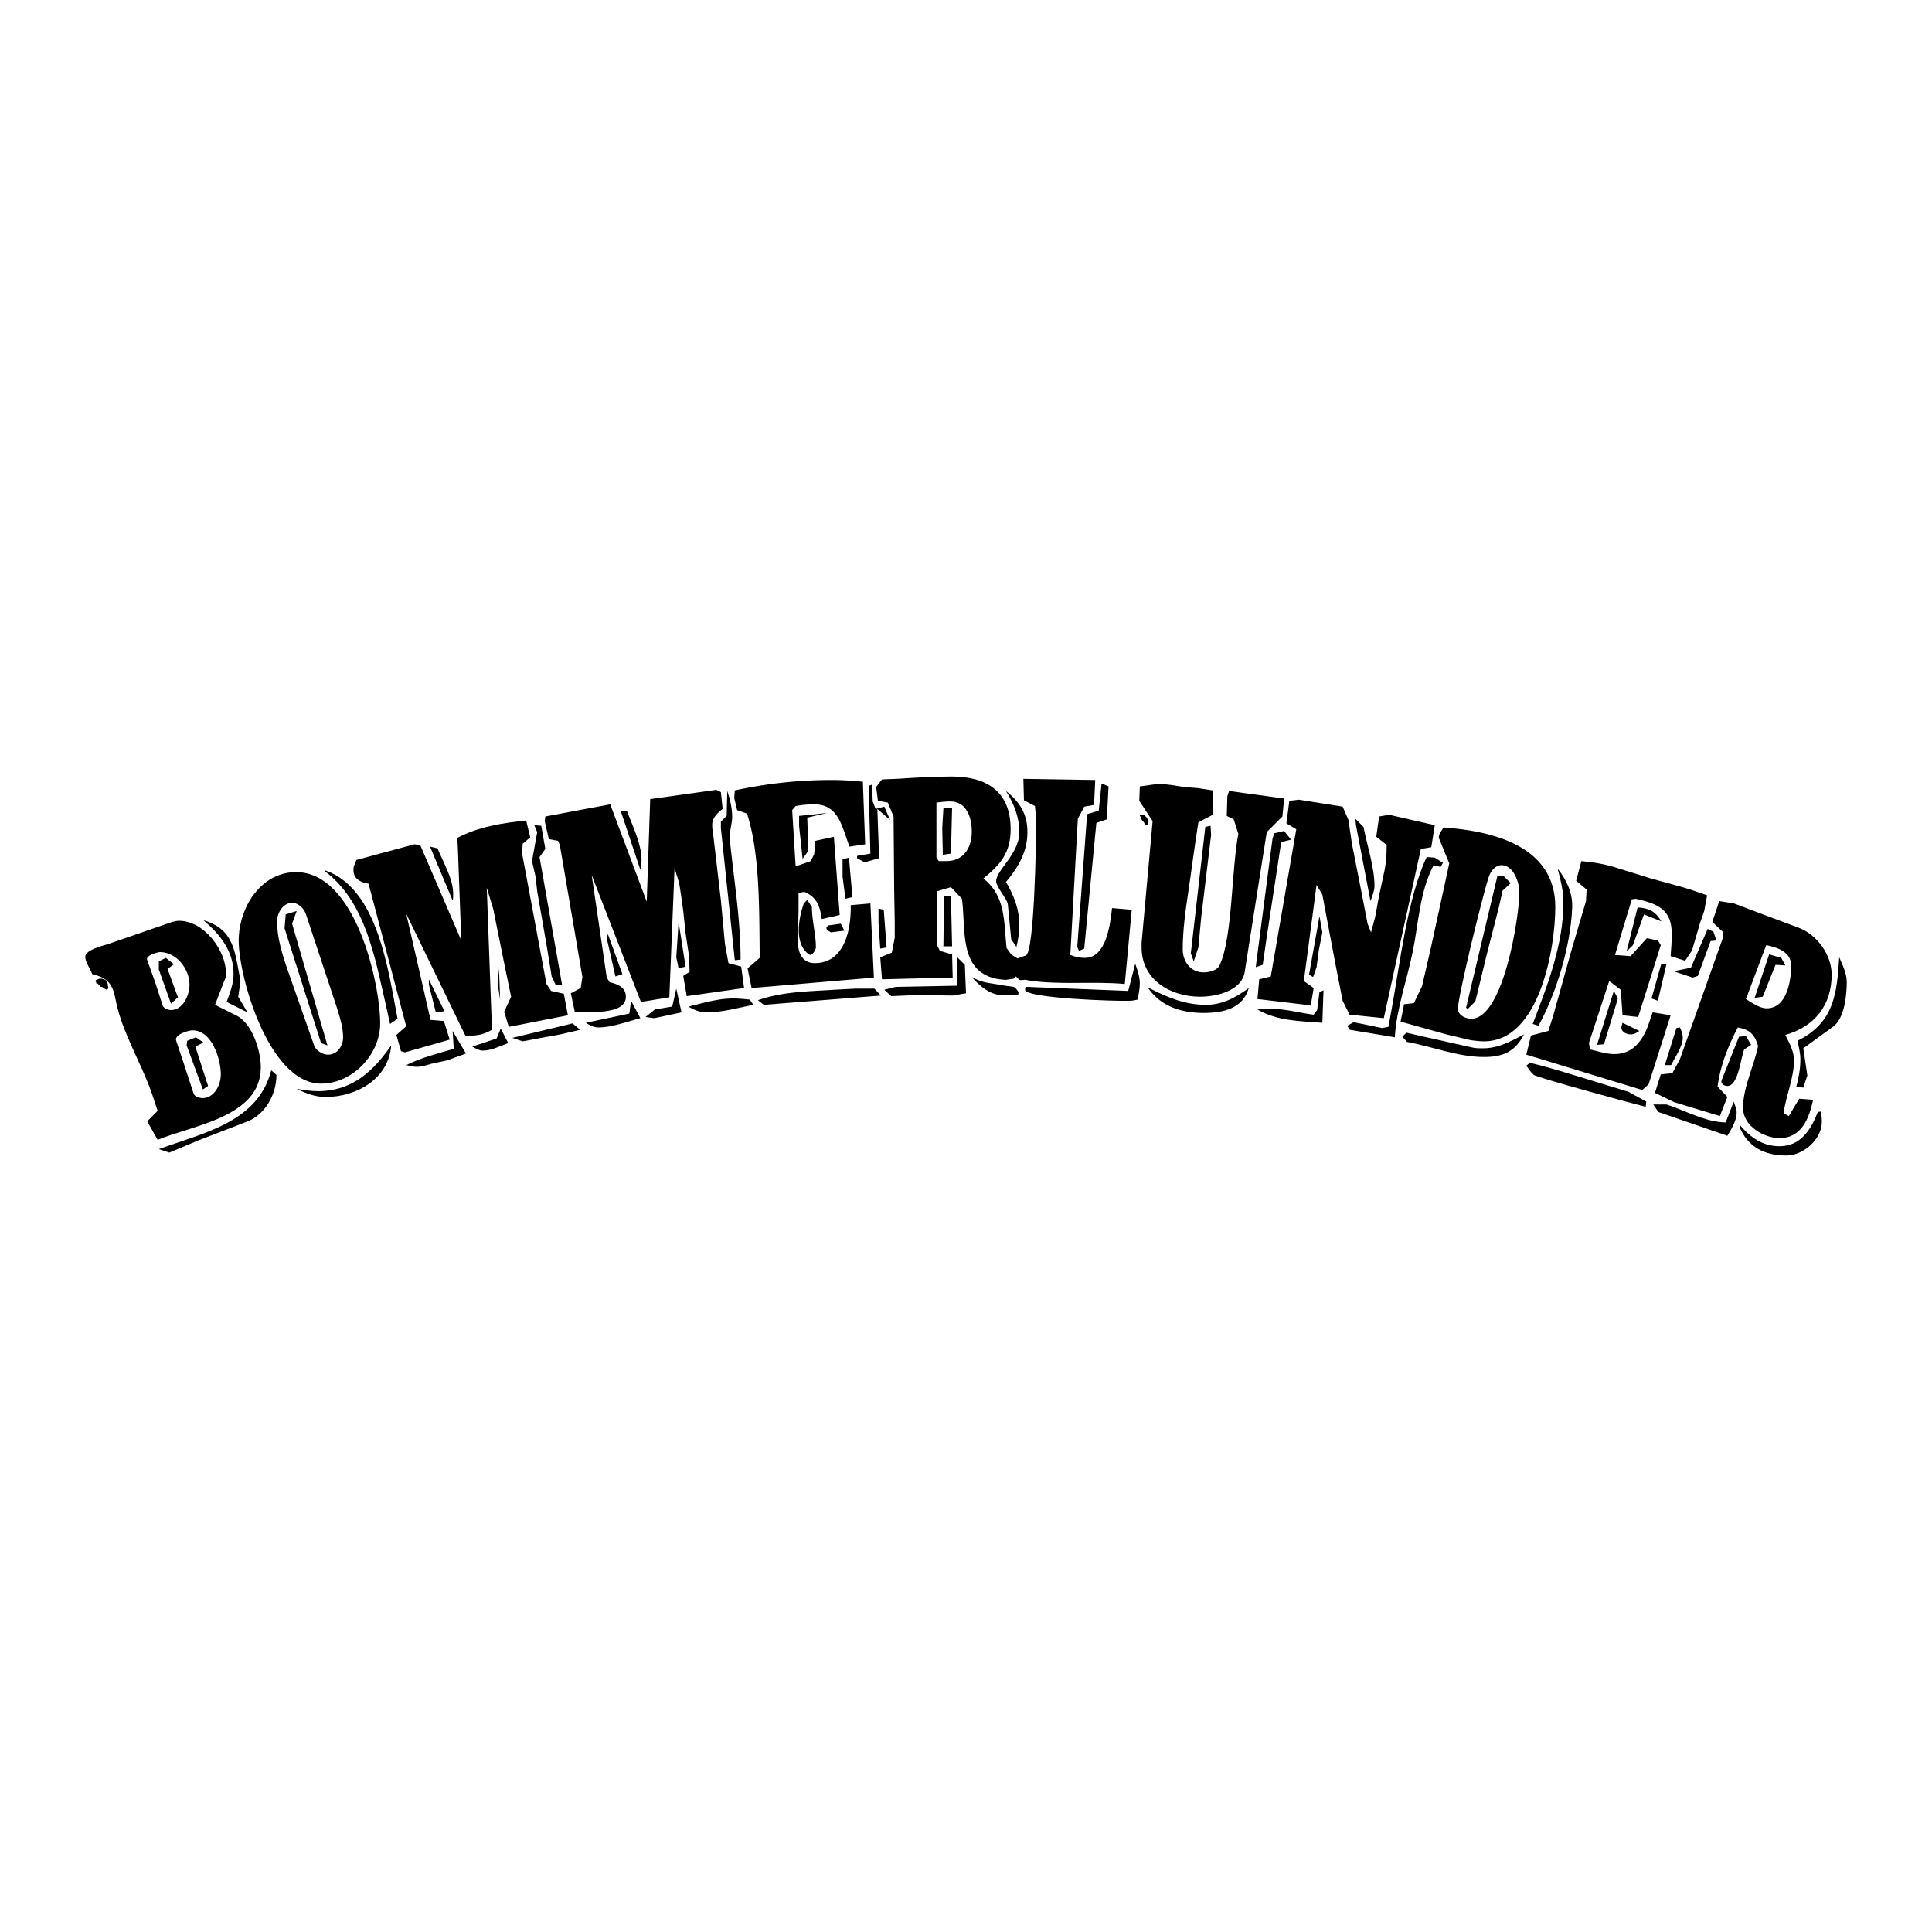
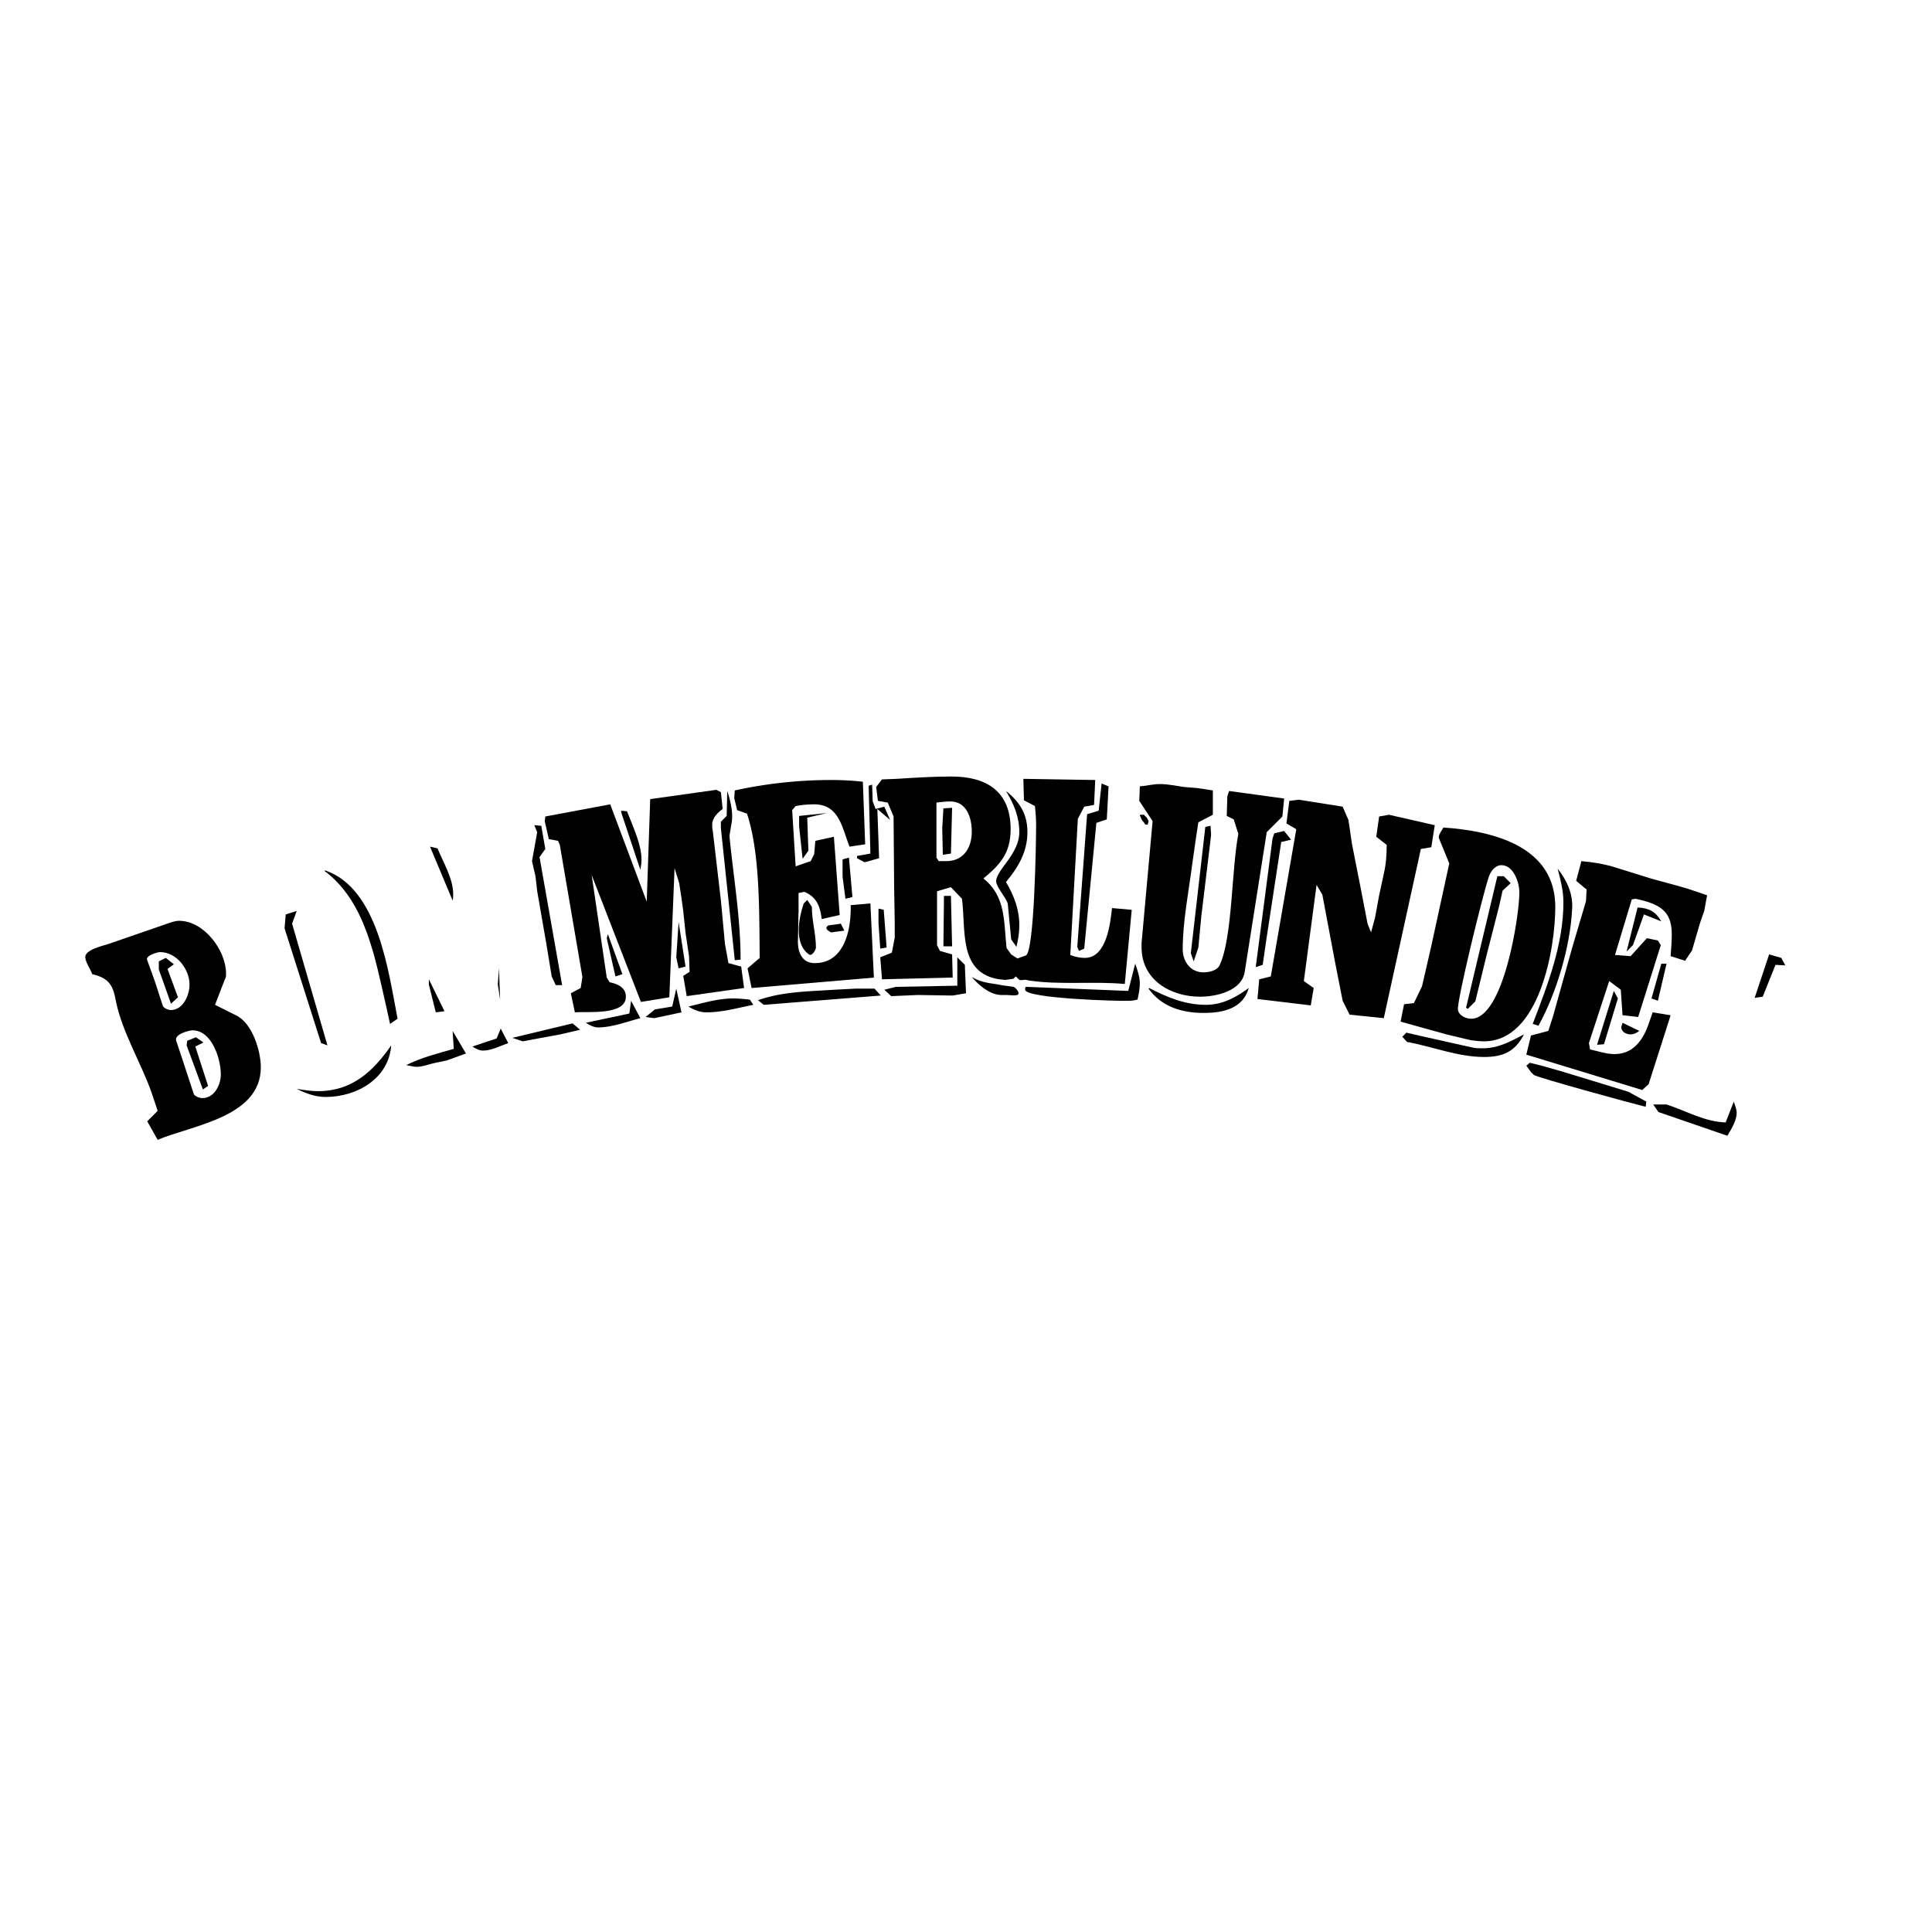
<svg xmlns="http://www.w3.org/2000/svg" width="2500" height="2500" viewBox="0 0 192.756 192.756">
  <g fill-rule="evenodd" clip-rule="evenodd">
    <path fill="#fff" d="M0 0h192.756v192.756H0V0z" />
    <path d="M15.73 113.721l-1.041-1.85 1.041-1.041-.578-1.734c-1.041-3.006-2.948-6.07-3.584-9.191-.289-1.619-.693-2.312-2.37-2.717-.173-.52-.636-1.099-.694-1.677-.058-.751 1.792-1.156 2.312-1.33l6.359-2.197c.231-.058.462-.116.694-.116 2.486 0 4.683 2.948 4.683 5.26 0 .232 0 .404-.115.578l-.983 2.545 2.082 1.041c1.619.75 2.486 3.525 2.486 5.201-.001 4.974-6.881 5.782-10.292 7.228z" />
-     <path d="M9.603 97.996l-.059-.057v-.115l.059-.058h.057l.232-.116h.289l.231.057.058.059h.057l.058.115.058.058.116.231v.174l.057.174v.056l-.115.174h-.058l-.116-.059-.115-.056-.231-.174h-.116l-.289-.289-.058-.059h-.115V97.996zM15.846 114.646c4.625-1.676 9.886-2.717 11.215-7.863l.521.463c0 1.908-1.098 3.99-3.006 4.684l-4.798 1.85-2.89 1.215-1.042-.349zM20.297 91.811c3.122.925 3.122 3.18 3.7 6.07l-.231 1.561.925 1.561-2.082-1.039c.347-.926.694-1.852.694-2.775.001-2.314-1.329-3.933-3.006-5.378zM23.824 93.429c.173-3.122 2.312-6.417 5.723-6.417 5.955 0 8.383 11.158 8.383 15.089 0 3.121-2.775 6.012-5.896 6.012-5.377 0-8.441-11.388-8.21-14.684z" />
    <path d="M29.605 108.635c.694.115 1.445.23 2.139.23 3.353 0 5.492-1.965 7.284-4.566-.231 3.295-3.411 5.145-6.533 5.145-1.039-.001-1.965-.348-2.89-.809zM32.38 86.897l.058-.058c5.261 1.792 6.302 10 7.227 14.799l-.751.52-.405-1.85c-1.099-4.74-2.024-10.347-6.129-13.411z" />
-     <path d="M35.56 85.798l5.781-1.561.578.058 4.104 9.539-.347-9.366-.058-.867c2.081-1.099 4.509-1.503 6.879-1.734l.405 1.676-.752.636-.058.983 2.428 13.007.463.693 1.272.289.404 2.141-5.896 1.156-.462-1.504.693-1.504-.636-3.063-1.156-5.723-.636-2.081.52 14.165c-.867.52-1.676.635-2.66.576l-5.896-12.14 2.428 10.579 1.33.115.578 1.852-4.452 1.271-.405-.115-.462-1.619.982-.867-3.758-14.222c-.751-.115-1.503-.462-1.503-1.329 0-.231 0-.405.116-.578l.176-.463z" />
    <path d="M40.532 106.264c1.503-.752 3.122-1.156 4.741-1.619l-.116-1.791 1.33 2.254-1.908.693-1.099.232c-.636.115-1.271.404-1.908.404-.346.001-.693-.115-1.04-.173zM42.787 98.229v-.522l1.56 3.18-.867.115-.693-2.773zM42.902 84.469l.752.173c.578 1.445 1.561 3.006 1.561 4.567 0 .231 0 .462-.058.636l-2.255-5.376zM47.123 104.414l2.428-.809.405-.984.751 1.445c-.81.289-1.677.752-2.543.752-.348 0-.752-.23-1.041-.404zM49.666 98.229l.116-1.62.115 3.121-.231-1.501zM51.111 103.547l6.013-1.445.751.636-1.965.461-1.908.348-1.85.346-1.041-.346zM53.308 82.33l.694.058.405 2.312-.578.809 2.254 12.776h-.635l-.406-.867-.52-3.179-.925-5.319-.173-1.503-.347-1.503.52-2.891-.289-.693zM54.349 81.925l.058-.463 6.475-1.214 3.642 9.712.347-10.233 6.591-.925.462.231.174 1.676c-.462.347-1.041.867-1.041 1.561 0 .231 0 .404.058.636l.809 6.938.405 4.336.347 1.908 1.272.347.289 2.139-5.724.811-.347-2.023.636-.404-.058-1.562-.347-2.313-.231-2.196-.173-1.272-.231-1.503-.462-1.503-.522 12.891-2.833.463-4.914-12.662 1.503 10.232.289.463c.81.174 1.619.521 1.619 1.445 0 1.908-3.873 1.445-5.087 1.561l-.404-1.906.982-.521.173-1.098-2.254-13.181-.174-.405-.925-.173-.404-1.793z" />
    <path d="M58.454 102.043l4.336-.924.173-1.273.925 1.736c-1.33.346-2.833.924-4.221.924-.404 0-.867-.231-1.213-.463zM60.535 93.603l.115-.404 1.445 3.989-.693.23-.867-3.815zM61.98 81.058v-.174l.578.058.578 1.446c.405 1.041.867 2.254.867 3.411 0 .289-.058.636-.115.983l-1.908-5.724zM64.408 101.465l.925-.752 1.734-.289.405-1.791.521 2.369-2.718.58-.867-.117zM67.472 95.511l.232-3.527.693 4.452-.693.173-.232-1.098zM68.686 100.424c1.445-.346 2.949-.809 4.452-.809.578 0 1.098.059 1.676.115l.347.521c-1.503.289-3.064.75-4.683.75-.636.001-1.214-.23-1.792-.577zM71.923 82.619v-.636l.578-.578.058-2.486c.289.868.579 2.023.462 3.007l-.231 1.387v.231c.405 4.047 1.098 8.094 1.098 12.198l-.577.058-1.388-13.181zM73.253 79.613l.058-.752a45.213 45.213 0 0 1 9.597-1.041c1.099 0 2.14.058 3.18.174l.231 6.244-1.561.231c-.751-1.908-1.041-4.22-3.526-4.22-.636 0-1.272.058-1.85.173l-.347.405.347 5.608 1.503-.521.347-.694.116-1.33 1.85-.405.578 7.805-1.792.405c-.174-1.33-.521-2.197-1.734-2.717l-.578.116v1.734l-.058 2.891c-.058 1.098.289 2.37 1.676 2.37 3.006 0 3.642-3.411 3.584-5.781l1.966-.173.347 7.399-12.198 1.041-.405-1.965 1.214-1.041c-.058-4.394.058-10.406-1.272-14.395l-.982-.347-.291-1.214zM75.624 99.789c2.486-.867 4.972-.867 7.573-1.041l2.197-.115h1.85l.636.693-11.678.926-.578-.463z" />
    <path d="M79.728 82.446v-1.041l2.775-.289-1.965.462.115 3.296-.578.809-.347-3.237zM80.538 89.788l.462.693c0 1.388.405 2.718.405 4.047 0 .231-.405.925-.693.694-1.503-1.041-1.041-3.585-.521-5.088l.347-.346zM82.619 92.331l1.272-.173.347.694-1.33.173c-.173-.116-.462-.231-.462-.462-.001-.059.115-.174.173-.232zM84.064 87.475v-1.734l.636-.174.347 3.932-.694.173-.289-2.197zM85.509 85.625v-.231l1.33-.231-.173-6.765.347-.115.057 1.676.289.752.868-.231.578 1.33-1.272-1.099.174 4.914-1.446.405-.752-.405z" />
    <path d="M87.417 78.514l.579-.752 1.503-.058c1.792-.115 3.584-.231 5.435-.231 3.526 0 5.897 1.503 5.897 5.261 0 2.371-1.041 3.527-2.717 4.914 2.254 1.792 2.021 4.278 2.312 6.937l.461.637.348.231.289.173.463-.173.346-.116c.867-.231 1.041-11.331 1.041-13.065 0-.636-.059-1.272-.115-1.85l-1.1-.578-.057-2.139 7.168.116-.115 2.486-.982.174-.637 1.214-.752 13.586c.463.173.926.289 1.445.289 2.197 0 2.545-3.469 2.719-4.972l1.965.173-.693 7.4c-3.123-.289-6.533.115-9.539-.346l-.289-.059c-.174-.059-.637.115-.752-.059l-.289-.289-.23.232-.811.115-.578-.059-.346-.057c-3.758-.811-3.007-4.972-3.411-7.979l-1.099-1.156-1.387.405v5.376l.289.578 1.214.347.058 2.311-7.053.174-.174-2.196 1.156-.462.289-1.503v-1.503l-.058-3.411-.058-7.169-.579-1.387-.983-.174-.173-1.386z" />
    <path d="M87.648 92.1v-1.445l.521.115.289 3.758-.636.116-.174-2.544zM89.383 98.459l6.128-.115v-2.833l.751.751.115 2.834-1.329.23-3.468-.056-2.66.115-.693-.637 1.156-.289zM94.124 94.412l.057-5.029h.694l.116 5.029h-.867zM96.957 97.477c1.098.635 1.85.578 2.948.809l.404.059.811.115c.172.059.635.521.463.752-.117.174-.926.059-1.156.059h-.58c-1.156-.06-2.197-.986-2.89-1.794zM100.367 78.918c1.387 1.099 2.139 2.312 2.139 4.105 0 1.965-.924 3.527-2.139 4.972.809 1.388 1.33 2.717 1.33 4.336 0 .694-.115 1.445-.289 2.139l-.521-.751-.346-3.584c-.174-.578-1.156-1.677-1.156-2.197 0-1.156 2.312-2.717 2.312-4.914 0-1.504-.521-2.775-1.33-4.106zM112.564 98.863l.695-2.717c.23.637.461 1.33.461 1.965 0 .521-.115 1.1-.23 1.619-.23.059-.52.115-.809.115-1.156.059-10.35-.23-10.406-1.098 0-.115 0-.289.115-.289l10.174.405zM107.479 94.47l.982-13.239 1.156-.347.289-2.717.694.29-.174 3.294-1.041.348-1.213 12.545-.522.231-.171-.405zM113.721 78.457c.695-.058 1.33-.231 2.023-.231.406 0 .867.058 1.273.116l1.098.173 1.387.116 1.504.231v2.428l-1.445.751-.23 1.503-.406 2.833c-.346 2.717-.924 5.55-.924 8.325 0 1.271.809 2.312 2.08 2.312.521 0 1.389-.174 1.619-.752 1.271-2.774 1.156-9.422 1.85-13.065l-.461-1.445-.695-.347.059-1.966.174-.521 5.492.752-.174 1.792-1.561 1.561-2.197 13.934c-.289 1.906-2.832 2.484-4.451 2.484-2.949 0-5.84-1.676-5.84-4.914v-.462l1.1-12.14-1.33-2.024.055-1.444z" />
    <path d="M113.779 81.462l-.058-.057v-.058l.058-.058h.348l.057.058.058.058.115.115.059.058.115.232.057.057v.116l-.057.173v.058l-.058.058h-.172l-.117-.116-.057-.115-.117-.116-.115-.174-.116-.289zM114.588 98.633l.059-.059c1.793.926 3.584 1.678 5.666 1.678 1.676 0 3.006-.752 4.277-1.678-.578 2.023-2.486 2.486-4.51 2.486-2.195.001-4.219-.636-5.492-2.427zM118.809 95.106l1.445-12.603.521-.115.057.924-.982 8.152-.289 3.064-.463 1.388-.289-.81zM125.283 96.494l1.678-12.835.174-.52.982-.231.694.867-.983.231-1.445 9.481-.404 2.775-.696.232z" />
    <path d="M125.457 99.674l.174-1.967 1.156-.289 2.543-14.684-.982-.578.289-2.255.926-.115 4.393.694.578 1.33.348 2.37.867 4.394.693 3.584.348.867.404-1.503.404-2.197.463-2.139c.23-.983.289-1.908.289-2.891l-1.041-.81.289-2.023.982-.173 4.568 1.041-.348 2.197-1.04.173-3.699 16.882-3.41-.348-.695-1.389-.75-3.814-.752-3.989-.521-2.775-.578-.982-1.271 9.596.982.693-.289 1.734-5.32-.634z" />
-     <path d="M125.457 100.713c.463-.057.982-.057 1.445-.057 1.389 0 2.775.404 4.162.578l.348-.463.23-1.791.404-.174-.115 3.236c-2.253-.173-4.507-.173-6.474-1.329zM130.604 97.246l1.039-5.84.289 1.619-.346 1.734-.232 1.735-.346.983-.404-.231zM134.418 102.332l.637-.346 2.832.578.637-.115.346-1.908c.811-4.452 1.562-10.985 3.469-15.032l.811.058.809.52-.23.405-.695-.173c-1.387 2.602-1.502 5.781-2.08 8.614s-1.619 5.665-1.793 8.556l-4.508-.75-.235-.407zM135.285 82.33l-.059-.636.811.809c.346 1.792 1.098 4.047 1.098 5.897 0 .463-.23 1.041-.404 1.503l-1.446-7.573z" />
    <path d="M140.084 100.193l.982-.115.809-1.678.867-3.756 1.852-8.499-1.041-2.543c-.059-.289.289-.751.463-1.041 5.029.347 11.156 1.908 11.156 7.92 0 4.104-1.561 13.412-7.109 13.412-.463 0-.867-.057-1.33-.115l-2.428-.578-4.568-1.271.347-1.736z" />
    <path d="M139.91 103.432l.404-.406 1.504.348 3.873.867 1.041.23c.404.117.809.117 1.213.117 1.562 0 2.775-.695 4.105-1.389-.867 1.678-2.023 2.256-3.988 2.256-2.602 0-5.146-1.041-7.689-1.504l-.463-.519zM152.629 106.033c.982.23 2.023.52 3.006.809l1.908.578 4.914 1.504 1.793.982-.059.52c-1.215-.289-10.926-2.947-11.158-3.18l-.289-.289-.463-.635.348-.289zM152.281 105.223l.463-1.908 1.734-.461.463-1.445 1.908-6.823 1.387-4.682.059-1.157-1.041-.867.52-1.966c1.215.116 2.371.289 3.586.694l3.352 1.041 2.949.809c.867.231 1.793.578 2.658.867l-.287 1.562-.406 1.156-.809 2.774-.693 1.041-1.445-.462c.057-.751.115-1.503.115-2.197 0-2.429-1.33-3.007-3.584-3.527l-.404.058-1.678 5.55 1.561.116 1.619-1.792 1.1.231.289.462-2.256 7.168-1.561-.172-.174-2.545-1.156-.867-2.023 6.186.115.637c.811.174 1.619.463 2.43.463 1.791 0 2.773-1.273 3.352-2.834l.463-1.33 1.793.291-2.197 6.879-.637.578-11.565-3.528z" />
    <path d="M152.918 102.158c1.504-3.93 3.064-7.919 3.064-12.14 0-1.156-.289-2.254-.578-3.353.924 1.156 1.561 2.544 1.445 4.047-.174 3.7-1.561 8.383-3.354 11.62l-.577-.174zM159.336 104.24l1.676-5.377.404.752-1.387 4.567-.693.058zM161.879 102.043l1.676.811c-.23.172-.52.346-.867.346-.404 0-.924-.23-.924-.693 0-.057 0-.174.057-.23l.058-.234zM162.283 94.933l1.1-4.394c1.154.058 1.791.405 2.369 1.387l-1.734-.693-1.098 3.064-.637.636zM164.77 99.615l.982-3.469h.521l-.867 3.7-.636-.231zM164.943 110.195h1.33c1.965.635 3.814 1.734 5.896 1.791l.809-2.08c.115.346.289.752.289 1.098 0 .811-.52 1.619-.926 2.312l-6.879-2.369-.519-.752z" />
-     <path d="M165.695 107.189l1.154-.115.752-1.389 4.279-12.083v-.636l-1.041-.983.693-2.081 1.445.231 3.064 1.156 3.41 1.272c1.85.694 3.295 2.717 3.295 4.684 0 3.062-1.734 5.203-4.625 6.012.406.809.869 1.619.869 2.543 0 1.734-.811 3.527-1.041 5.262l.52.289 1.041-1.734 1.387.115c-.404 1.85-1.156 3.816-3.354 3.816-1.561 0-3.641-1.215-3.641-3.006 0-2.082 1.098-4.164 1.502-6.188-.346-1.156-.809-1.617-2.023-1.85-.982 1.908-1.734 3.758-2.023 5.896l.982 1.041-.75 1.908-4.568-1.389-1.906-.924.579-1.847z" />
-     <path d="M166.1 106.264l1.156-3.699.346-.059c.174.348.289.693.289 1.041 0 .867-.809 1.965-1.156 2.717h-.635zM166.967 96.898l1.734-.347 1.676-3.873.578.289.289.867-.578.058-1.271 3.469-.52.172-1.908-.635zM173.5 103.432l.693-.059.52.867-.693.463c-.348.809-.578 3.643-1.678 3.643-.346 0-.693-.232-.576-.578l1.734-4.336zM173.557 112.449l.059-.174c1.039 1.215 2.254 2.082 3.93 2.082 2.082 0 3.123-1.619 3.816-3.41l.348-.059c0 .348.057.693.057 1.041 0 1.734-1.85 3.354-3.525 3.354-2.199 0-3.818-.81-4.685-2.834zM179.223 108.402c.23-.867.404-1.791.404-2.717 0-.635-.174-1.271-.289-1.85 3.643-1.793 3.932-4.684 4.162-8.325.348.81.752 1.618.752 2.485 0 1.273-.23 3.643-1.387 4.453l-2.949 2.139.404 2.717-.404 1.213-.693-.115z" />
    <path d="M15.441 97.881l.809 2.486c.116.23.521.404.81.404 1.214 0 1.85-1.502 1.85-2.543 0-1.504-1.272-3.238-2.948-3.238-.231 0-1.503.347-1.272.809l.751 2.082zM18.274 105.916l1.041 3.18c.058.289.636.463.867.463 1.214 0 1.85-1.33 1.85-2.369 0-1.504-.867-4.395-2.833-4.395-.347 0-1.85.404-1.619 1.041l.694 2.08zM28.68 96.725l2.659 7.574c.174.52.868.924 1.388.924.925 0 1.503-.867 1.503-1.734 0-.924-.289-1.906-.578-2.832l-3.122-9.423c-.173-.578-.751-1.156-1.387-1.156-.925 0-1.503 1.04-1.503 1.85 0 1.617.52 3.294 1.04 4.797zM93.43 85.567l.231.347h.751c1.676 0 2.544-1.272 2.544-2.948 0-1.388-.521-3.006-2.14-3.006-.462 0-.925.058-1.387.116v5.491h.001zM145.461 100.771c.115.578.809.867 1.328.867 3.238 0 4.799-10.291 4.799-12.603 0-.982-.578-2.717-1.791-2.717-.637 0-1.1.636-1.273 1.214-.579 1.677-3.237 12.546-3.063 13.239zM174.193 99.674c.578.346 1.33.924 2.08.924 2.023 0 2.43-2.773 2.43-4.277 0-1.33-1.33-1.792-2.486-2.023l-2.024 5.376z" fill="#fff" />
    <path d="M15.846 96.725v-.809l.694-.348.809.637-.636.463 1.041 2.832-.694.637-1.214-3.412zM18.621 104.299l.058-.463.867-.348.751.522-.809.404 1.272 3.932-.52.345-1.619-4.392zM28.391 92.62l.116-1.387 1.098-.347-.462 1.272 3.526 12.141-.635-.233-3.643-11.446zM94.008 82.619l.116-1.966.867-.058-.116 4.568-.81.115-.057-2.659zM146.27 100.541l3.123-13.124h.634l.694.694-.809.752-.348 1.56-1.271 4.973-1.098 4.508-.752.752-.173-.115zM175.061 99.557l1.445-4.335 1.213.346.404.752-.982-.058-1.272 3.179-.808.116z" />
  </g>
</svg>